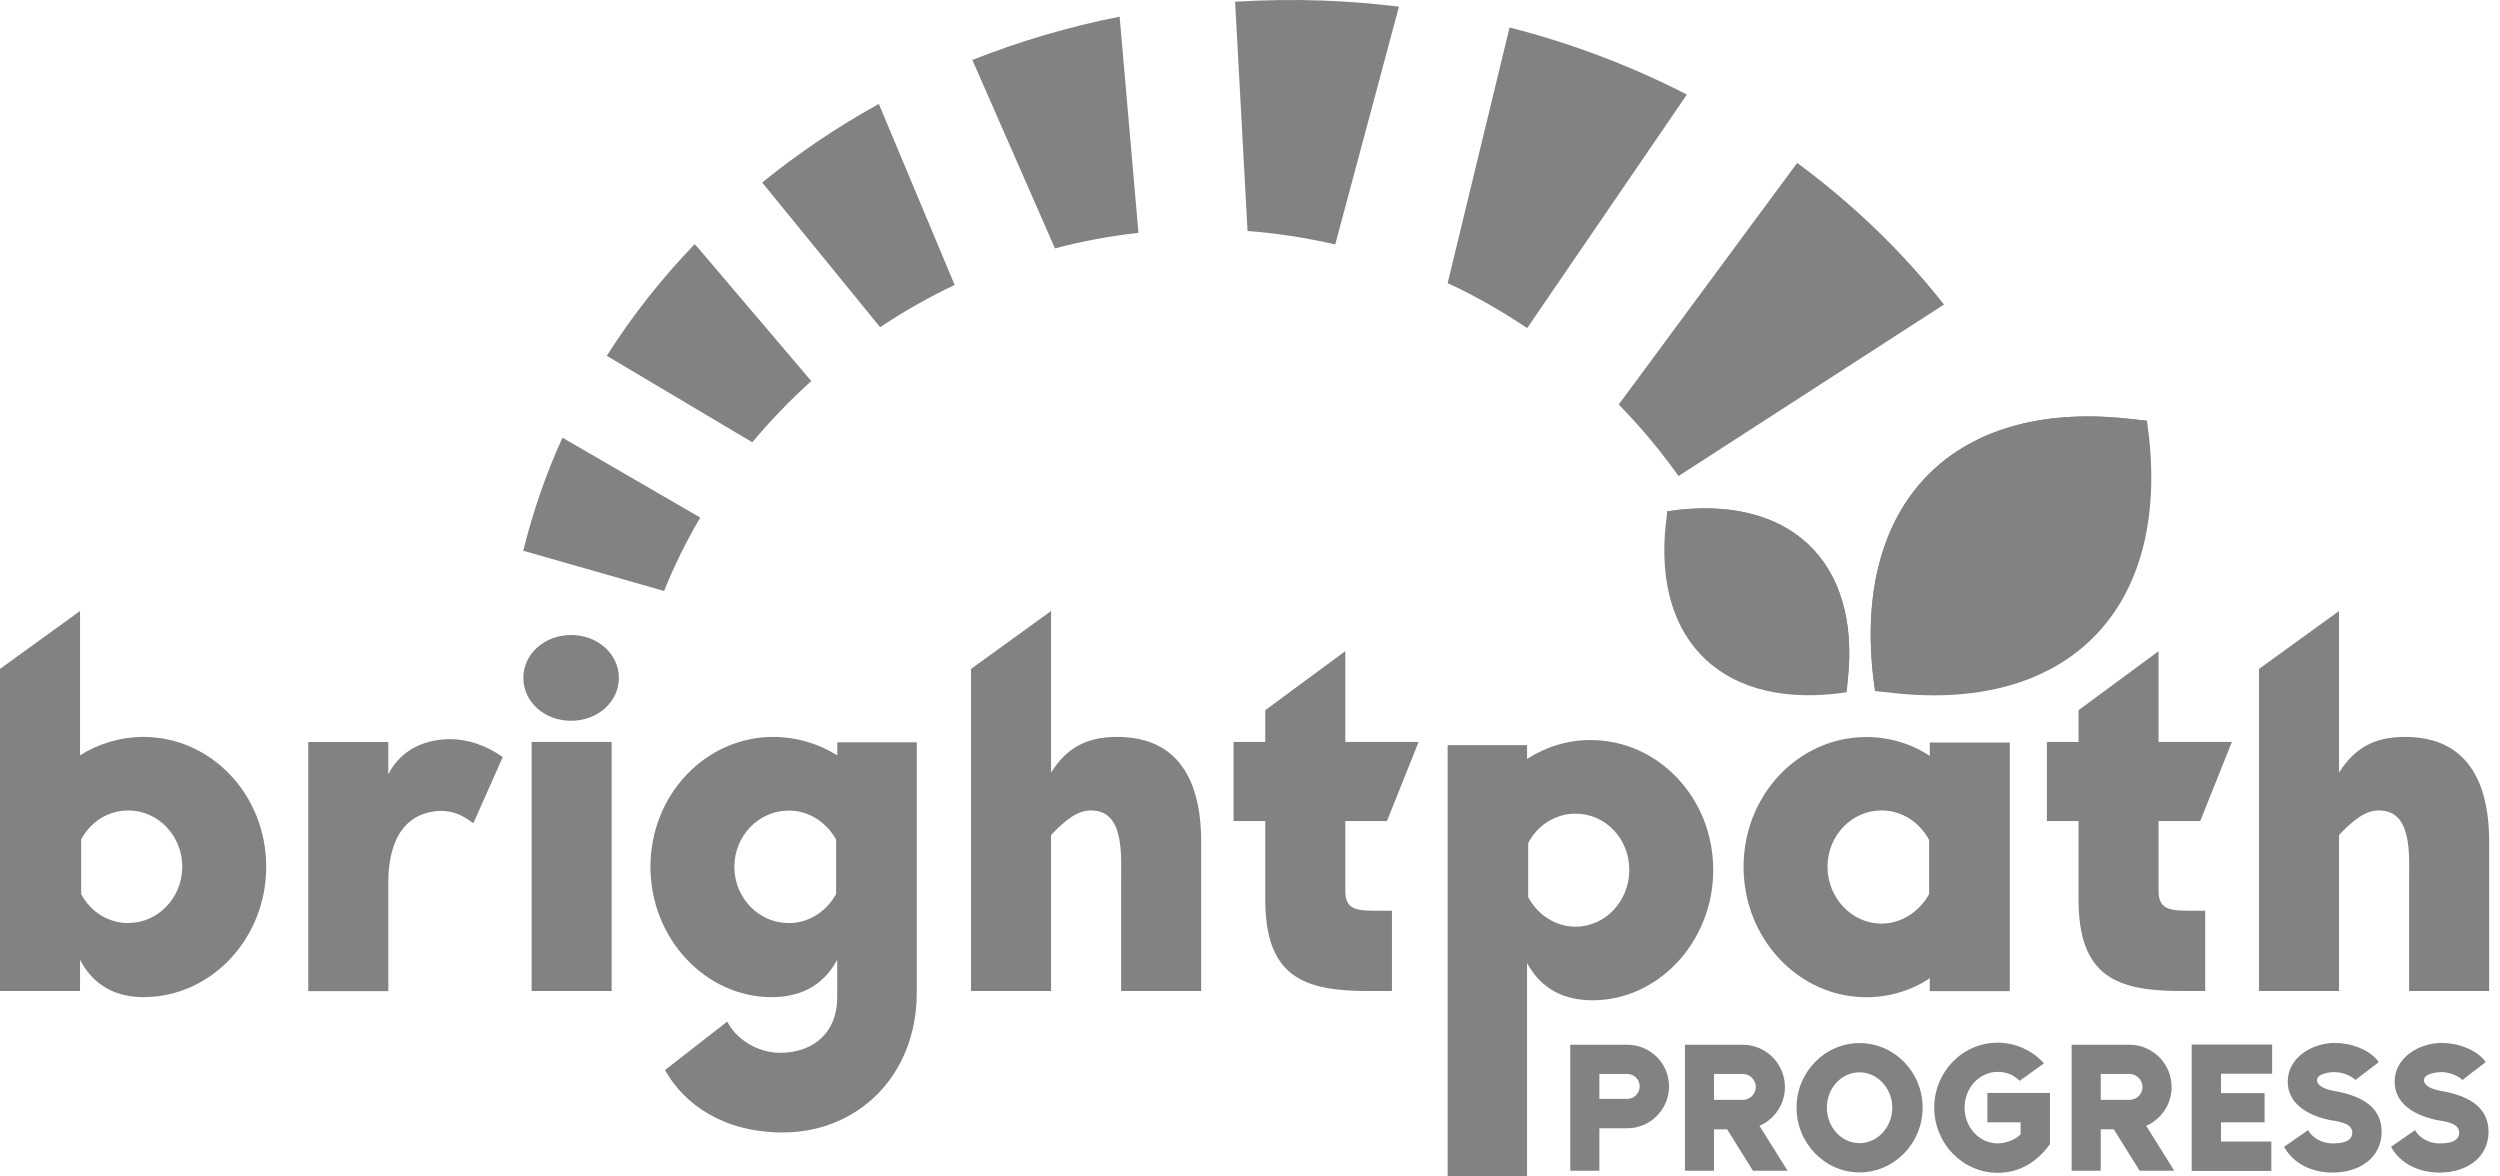
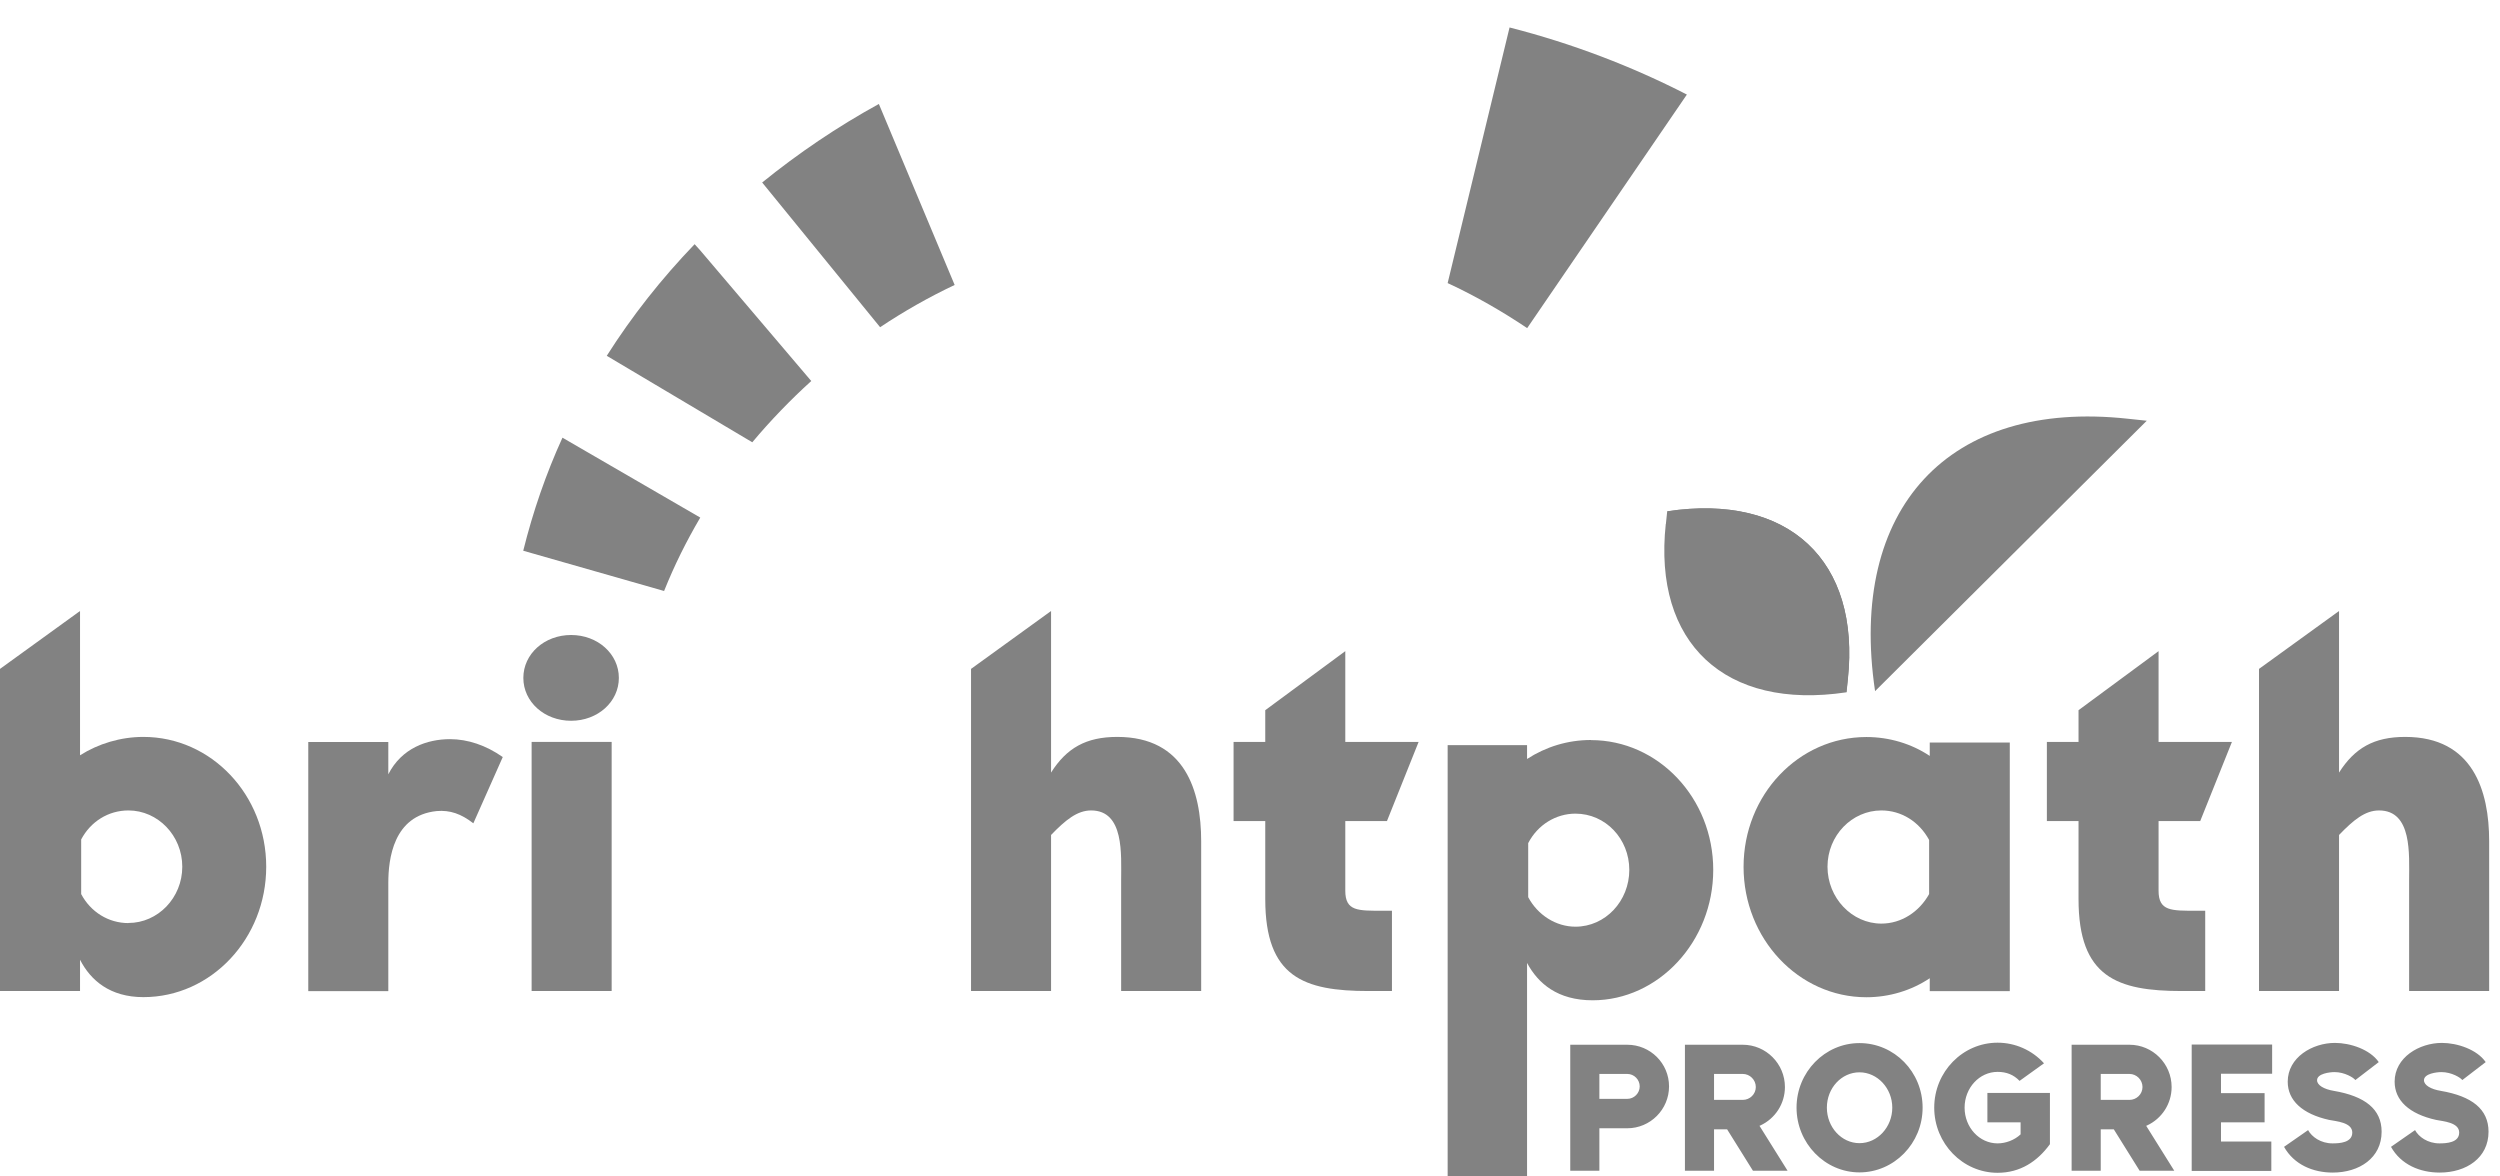
<svg xmlns="http://www.w3.org/2000/svg" width="68" height="32" viewBox="0 0 68 32" fill="none">
  <g clip-path="url(#clip0_16_770)">
    <path d="M43.276 20.128C42.642 20.128 42.052 20.311 41.536 20.644V20.267H39.376V32.003H41.536V26.192C41.838 26.753 42.367 27.208 43.32 27.208C45.104 27.208 46.6 25.617 46.6 23.661C46.6 21.706 45.104 20.131 43.276 20.131V20.128ZM42.852 25.206C42.323 25.206 41.825 24.889 41.567 24.403V22.933C41.825 22.433 42.323 22.131 42.852 22.131C43.669 22.131 44.317 22.814 44.317 23.661C44.317 24.508 43.667 25.206 42.852 25.206Z" fill="#828282" />
    <path d="M65.419 20.044C64.572 20.044 64.046 20.347 63.622 21.014V16.619L61.445 18.194V26.956H63.622V22.711C64.015 22.303 64.331 22.044 64.71 22.044C65.616 22.044 65.528 23.242 65.528 23.939V26.956H67.705V22.878C67.705 21.514 67.267 20.044 65.422 20.044H65.419Z" fill="#828282" />
    <path d="M52.489 20.561C51.99 20.228 51.387 20.047 50.766 20.047C48.921 20.047 47.425 21.622 47.425 23.578C47.425 25.533 48.921 27.125 50.766 27.125C51.387 27.125 51.99 26.942 52.489 26.608V26.958H54.666V20.197H52.489V20.561ZM52.472 24.319C52.201 24.805 51.716 25.122 51.173 25.122C50.373 25.122 49.708 24.425 49.708 23.575C49.708 22.725 50.373 22.044 51.173 22.044C51.716 22.044 52.201 22.347 52.472 22.847V24.317V24.319Z" fill="#828282" />
    <path d="M59.846 22.333L60.708 20.181H58.713V17.711L56.536 19.317V20.181H55.675V22.333H56.536V24.456C56.536 26.578 57.581 26.956 59.348 26.956H59.982V24.772H59.741C59.062 24.772 58.713 24.786 58.713 24.228V22.333H59.846Z" fill="#828282" />
    <path d="M10.562 21.061V20.183H8.385V26.958H10.562V24.017C10.562 23.364 10.698 22.183 11.878 22.061C12.241 22.03 12.543 22.136 12.875 22.394L13.675 20.592C13.221 20.272 12.723 20.105 12.241 20.105C11.62 20.105 10.925 20.347 10.562 21.061Z" fill="#828282" />
    <path d="M16.637 20.18H14.46V26.955H16.637V20.18Z" fill="#828282" />
    <path d="M3.9 20.044C3.28 20.044 2.676 20.228 2.177 20.544V16.619L0 18.194V26.956H2.177V26.105C2.465 26.667 2.994 27.122 3.9 27.122C5.745 27.122 7.241 25.53 7.241 23.575C7.241 21.619 5.745 20.044 3.9 20.044ZM3.493 25.108C2.95 25.108 2.465 24.805 2.208 24.319V22.833C2.465 22.347 2.947 22.044 3.493 22.044C4.294 22.044 4.958 22.728 4.958 23.575C4.958 24.422 4.294 25.105 3.493 25.105V25.108Z" fill="#828282" />
    <path d="M37.725 22.333L38.586 20.181H36.592V17.711L34.415 19.317V20.181H33.553V22.333H34.415V24.456C34.415 26.578 35.459 26.956 37.226 26.956H37.861V24.772H37.62C36.938 24.772 36.592 24.789 36.592 24.228V22.333H37.725Z" fill="#828282" />
    <path d="M15.534 17.272C14.809 17.272 14.235 17.786 14.235 18.439C14.235 19.092 14.809 19.605 15.534 19.605C16.26 19.605 16.833 19.089 16.833 18.439C16.833 17.789 16.26 17.272 15.534 17.272Z" fill="#828282" />
-     <path d="M22.772 20.544C22.26 20.225 21.653 20.044 21.033 20.044C19.188 20.044 17.692 21.622 17.692 23.575C17.692 25.528 19.188 27.122 20.988 27.122C21.941 27.122 22.47 26.667 22.772 26.105V27.136C22.772 28.044 22.169 28.636 21.216 28.636C20.581 28.636 20.008 28.242 19.781 27.786L18.088 29.105C18.601 30.03 19.675 30.803 21.293 30.803C23.318 30.803 24.936 29.272 24.936 26.997V20.192H22.775V20.542L22.772 20.544ZM22.742 24.319C22.47 24.805 21.986 25.108 21.457 25.108C20.639 25.108 19.975 24.425 19.975 23.578C19.975 22.73 20.639 22.047 21.457 22.047C21.986 22.047 22.47 22.35 22.742 22.836V24.322V24.319Z" fill="#828282" />
    <path d="M30.387 20.044C29.542 20.044 29.01 20.347 28.589 21.014V16.619L26.412 18.194V26.956H28.589V22.711C28.983 22.303 29.301 22.044 29.678 22.044C30.584 22.044 30.495 23.242 30.495 23.939V26.956H32.672V22.878C32.672 21.514 32.235 20.044 30.39 20.044H30.387Z" fill="#828282" />
    <path d="M66.392 29.672C66.12 29.628 65.932 29.517 65.932 29.383C65.932 29.2 66.281 29.161 66.408 29.161C66.686 29.161 66.935 29.317 66.974 29.378L67.611 28.889C67.373 28.544 66.835 28.367 66.42 28.367C65.805 28.367 65.134 28.761 65.134 29.422C65.134 29.933 65.533 30.3 66.259 30.461C66.453 30.5 66.89 30.528 66.89 30.805C66.89 31.083 66.541 31.1 66.353 31.1C66.032 31.1 65.788 30.922 65.689 30.739L65.035 31.194C65.306 31.678 65.821 31.894 66.359 31.894C67.085 31.894 67.688 31.494 67.688 30.783C67.688 30.167 67.234 29.817 66.392 29.672ZM63.483 29.672C63.212 29.628 63.024 29.517 63.024 29.383C63.024 29.2 63.373 29.161 63.5 29.161C63.777 29.161 64.026 29.317 64.065 29.378L64.702 28.889C64.464 28.544 63.927 28.367 63.511 28.367C62.896 28.367 62.226 28.761 62.226 29.422C62.226 29.933 62.625 30.3 63.35 30.461C63.544 30.5 63.982 30.528 63.982 30.805C63.982 31.083 63.633 31.1 63.444 31.1C63.123 31.1 62.88 30.922 62.78 30.739L62.126 31.194C62.398 31.678 62.913 31.894 63.45 31.894C64.176 31.894 64.78 31.494 64.78 30.783C64.78 30.167 64.325 29.817 63.483 29.672ZM59.614 31.85H61.78V31.05H60.411V30.528H61.597V29.733H60.411V29.206H61.802V28.411H59.614V31.85ZM57.921 29.917H57.14V29.211H57.921C58.115 29.211 58.276 29.372 58.276 29.567C58.276 29.761 58.115 29.917 57.921 29.917ZM59.068 29.567C59.068 28.933 58.553 28.417 57.921 28.417H56.348V31.844H57.14V30.717H57.495L58.198 31.844H59.14L58.376 30.622L58.403 30.611C58.797 30.428 59.068 30.028 59.068 29.567ZM54.057 30.528H54.96V30.855C54.794 31.011 54.556 31.1 54.334 31.1C53.841 31.1 53.437 30.667 53.437 30.128C53.437 29.589 53.841 29.155 54.334 29.155C54.578 29.155 54.772 29.233 54.932 29.4L55.597 28.922C55.27 28.561 54.81 28.361 54.334 28.361C53.387 28.361 52.611 29.15 52.611 30.128C52.611 31.105 53.387 31.9 54.334 31.9C54.949 31.9 55.414 31.594 55.758 31.122V29.728H54.057V30.528ZM50.578 31.094C50.09 31.094 49.691 30.661 49.691 30.128C49.691 29.594 50.09 29.167 50.578 29.167C51.065 29.167 51.47 29.6 51.47 30.128C51.47 30.655 51.071 31.094 50.578 31.094ZM50.578 28.372C49.636 28.372 48.866 29.161 48.866 30.128C48.866 31.094 49.636 31.889 50.578 31.889C51.52 31.889 52.295 31.1 52.295 30.128C52.295 29.155 51.525 28.372 50.578 28.372ZM47.403 29.917H46.622V29.211H47.403C47.597 29.211 47.758 29.372 47.758 29.567C47.758 29.761 47.597 29.917 47.403 29.917ZM48.55 29.567C48.55 28.933 48.035 28.417 47.403 28.417H45.83V31.844H46.622V30.717H46.977L47.68 31.844H48.622L47.858 30.622L47.885 30.611C48.279 30.428 48.55 30.028 48.55 29.567ZM44.262 29.889H43.503V29.211H44.262C44.45 29.211 44.6 29.367 44.6 29.55C44.6 29.733 44.45 29.889 44.262 29.889ZM44.262 28.417H42.711V31.844H43.503V30.689H44.262C44.888 30.689 45.398 30.178 45.398 29.55C45.398 28.922 44.888 28.417 44.262 28.417Z" fill="#828282" />
    <path d="M19.047 14.078L15.299 11.905C14.85 12.889 14.496 13.917 14.232 14.98L18.063 16.075C18.354 15.353 18.659 14.742 19.047 14.078Z" fill="#828282" />
    <path d="M22.069 10.367L19.044 6.808L18.894 6.642C17.994 7.578 17.191 8.594 16.504 9.678L20.462 12.03C20.95 11.447 21.504 10.872 22.066 10.364" fill="#828282" />
    <path d="M25.966 7.75L23.905 2.828C22.772 3.45 21.712 4.17 20.731 4.964L23.939 8.9C24.584 8.47 25.263 8.083 25.969 7.75" fill="#828282" />
-     <path d="M30.966 6.333L30.454 0.453C29.063 0.728 27.723 1.125 26.448 1.631L28.695 6.756C29.434 6.561 30.191 6.42 30.966 6.333Z" fill="#828282" />
-     <path d="M36.318 6.65L38.052 0.181C37.362 0.097 36.661 0.039 35.952 0.014C35.157 -0.014 34.37 8.1051e-05 33.595 0.047L33.933 6.283C34.747 6.345 35.545 6.47 36.32 6.65" fill="#828282" />
    <path d="M41.539 8.925L45.883 2.572C44.379 1.8 42.764 1.183 41.06 0.747L39.376 7.7C40.132 8.05 40.852 8.464 41.539 8.925Z" fill="#828282" />
-     <path d="M45.653 12.95L52.877 8.283C51.744 6.845 50.398 5.547 48.883 4.431L44.029 11.003C44.622 11.608 45.165 12.258 45.656 12.95" fill="#828282" />
-     <path d="M51.525 18.853L51.004 18.797C50.265 13.822 53.007 10.861 57.874 11.386L58.395 11.442C59.137 16.417 56.392 19.378 51.525 18.853Z" fill="#828282" />
    <path d="M51.004 18.797L58.392 11.444L57.871 11.389C53.007 10.861 50.262 13.822 51.002 18.8L51.004 18.797Z" fill="#828282" />
    <path d="M45.312 14.253L45.348 13.906C48.647 13.411 50.608 15.242 50.259 18.483L50.221 18.831C46.922 19.325 44.96 17.495 45.309 14.253" fill="#828282" />
    <path d="M45.351 13.908L50.226 18.833L50.262 18.486C50.611 15.245 48.65 13.414 45.351 13.908Z" fill="#828282" />
  </g>
  <defs>
    <clipPath id="clip0_16_770">
      <rect width="68" height="32" fill="white" />
    </clipPath>
  </defs>
</svg>